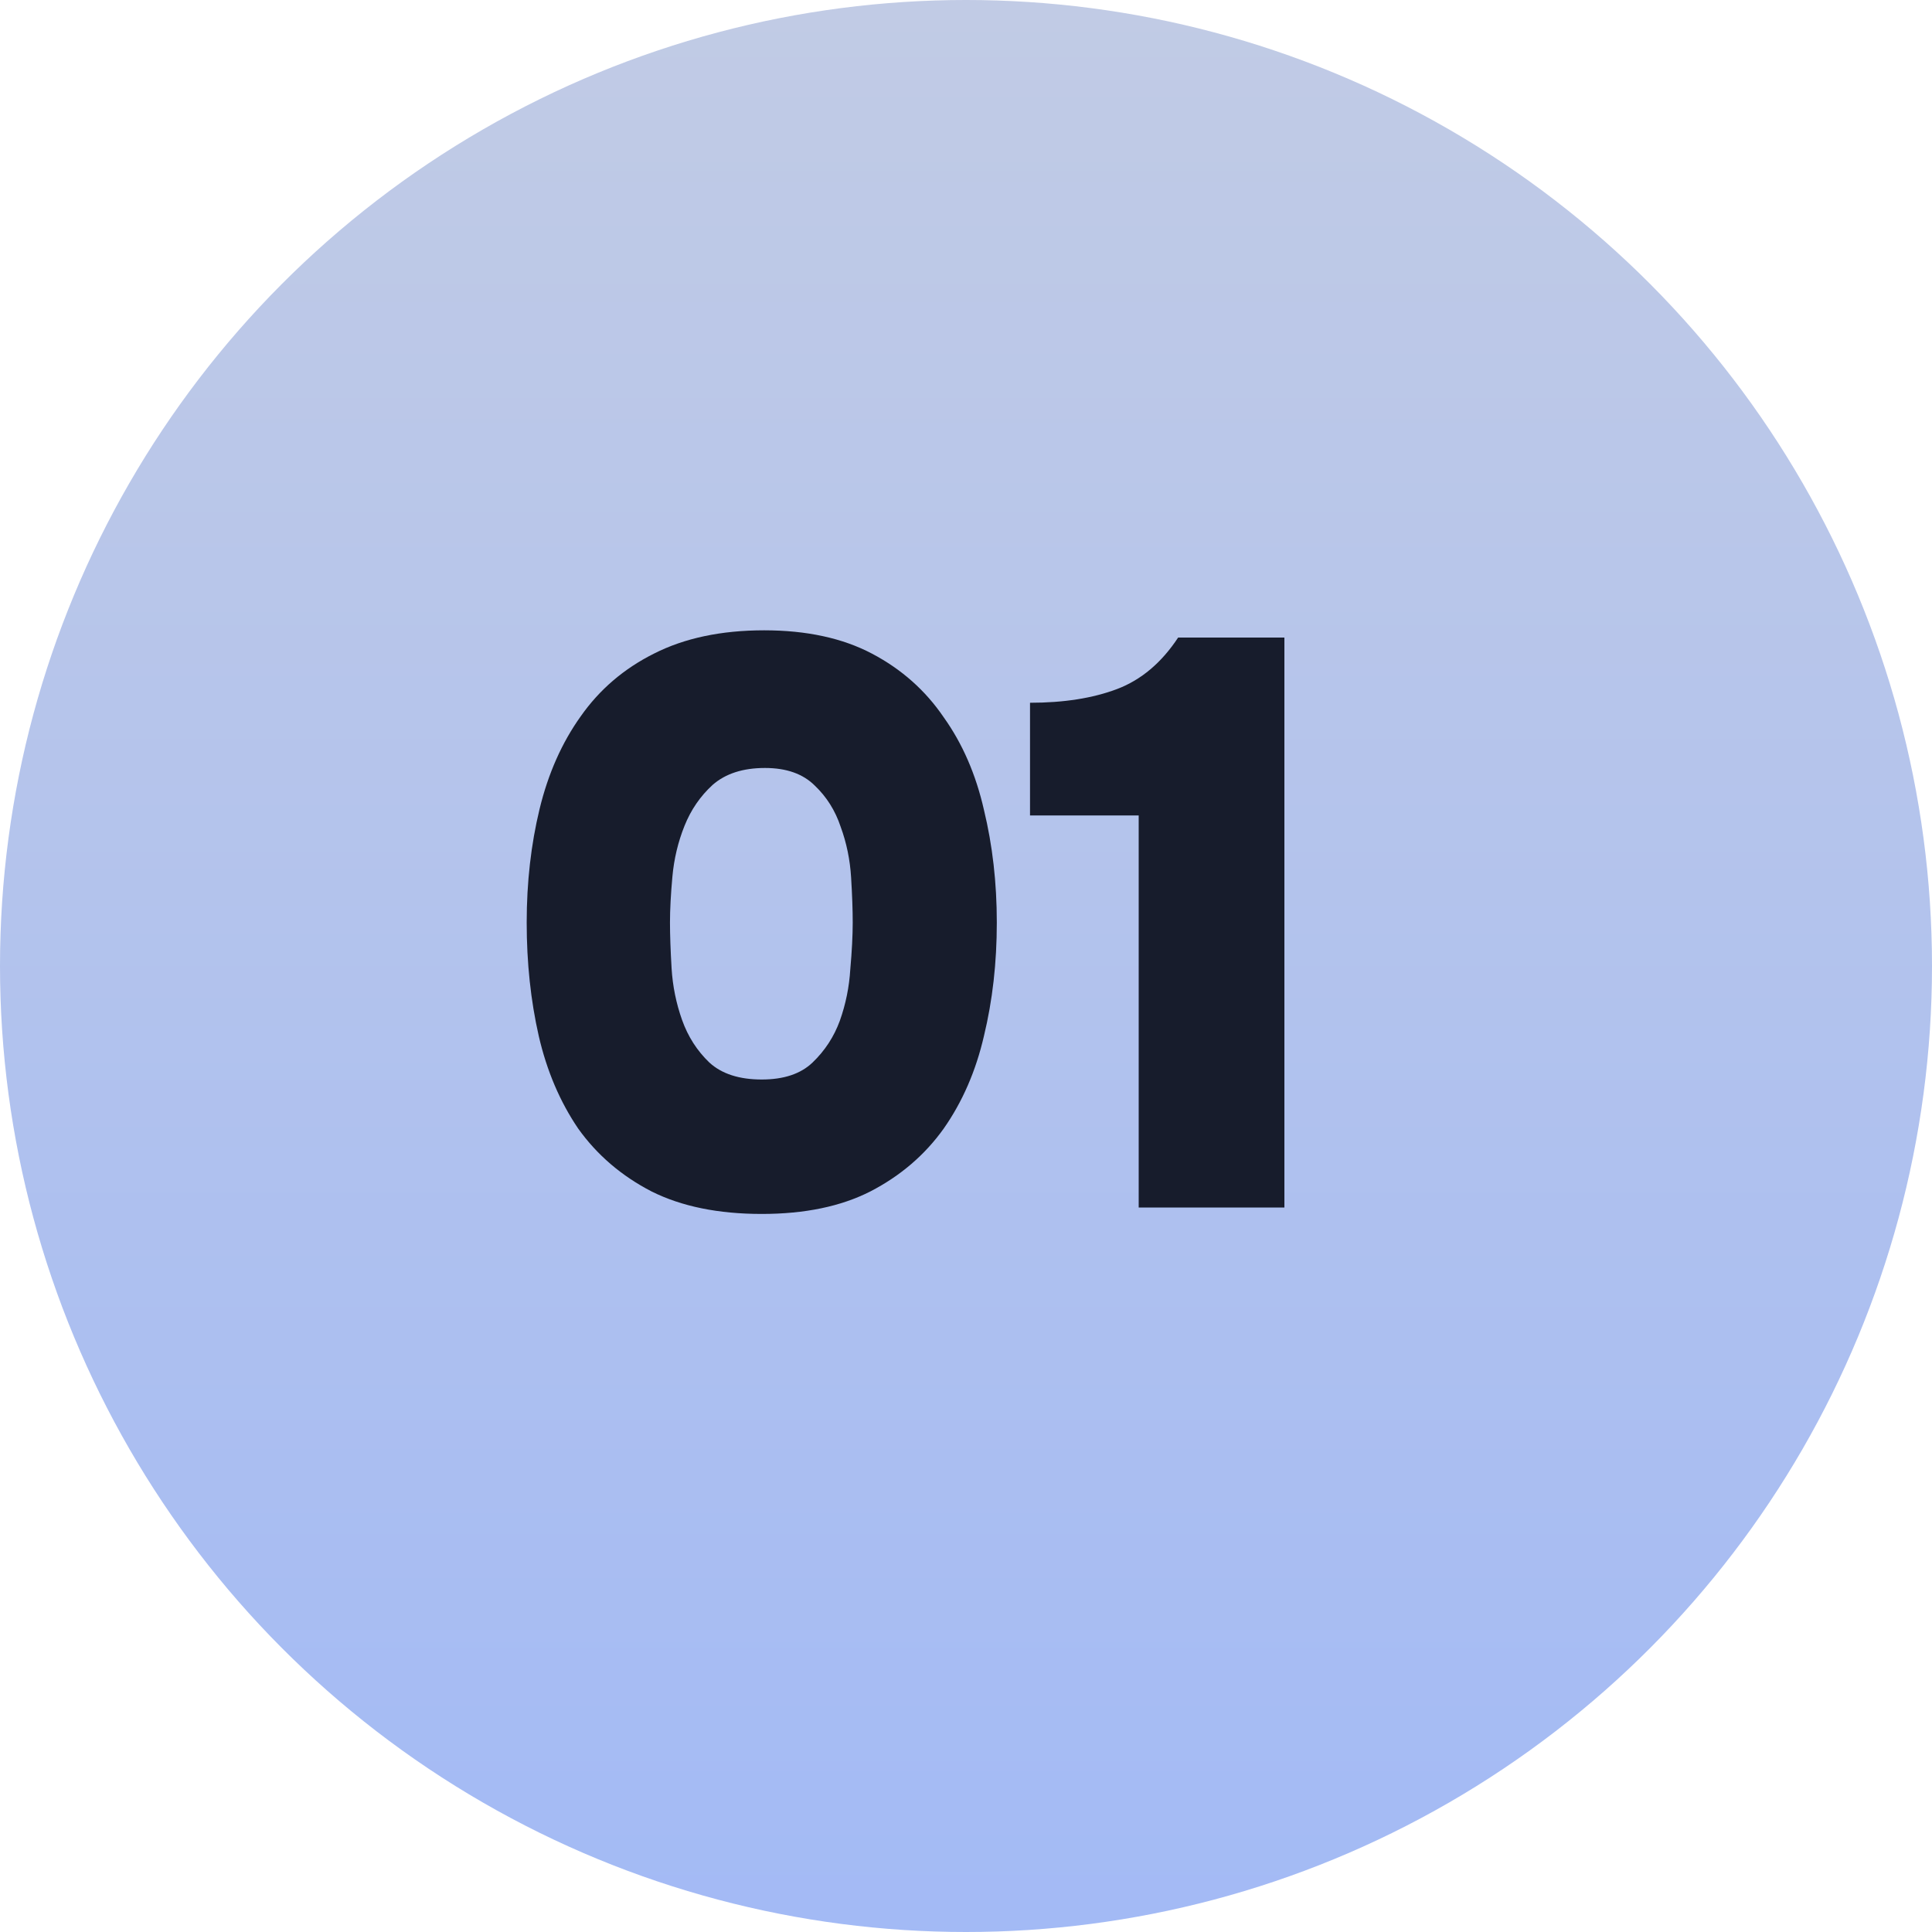
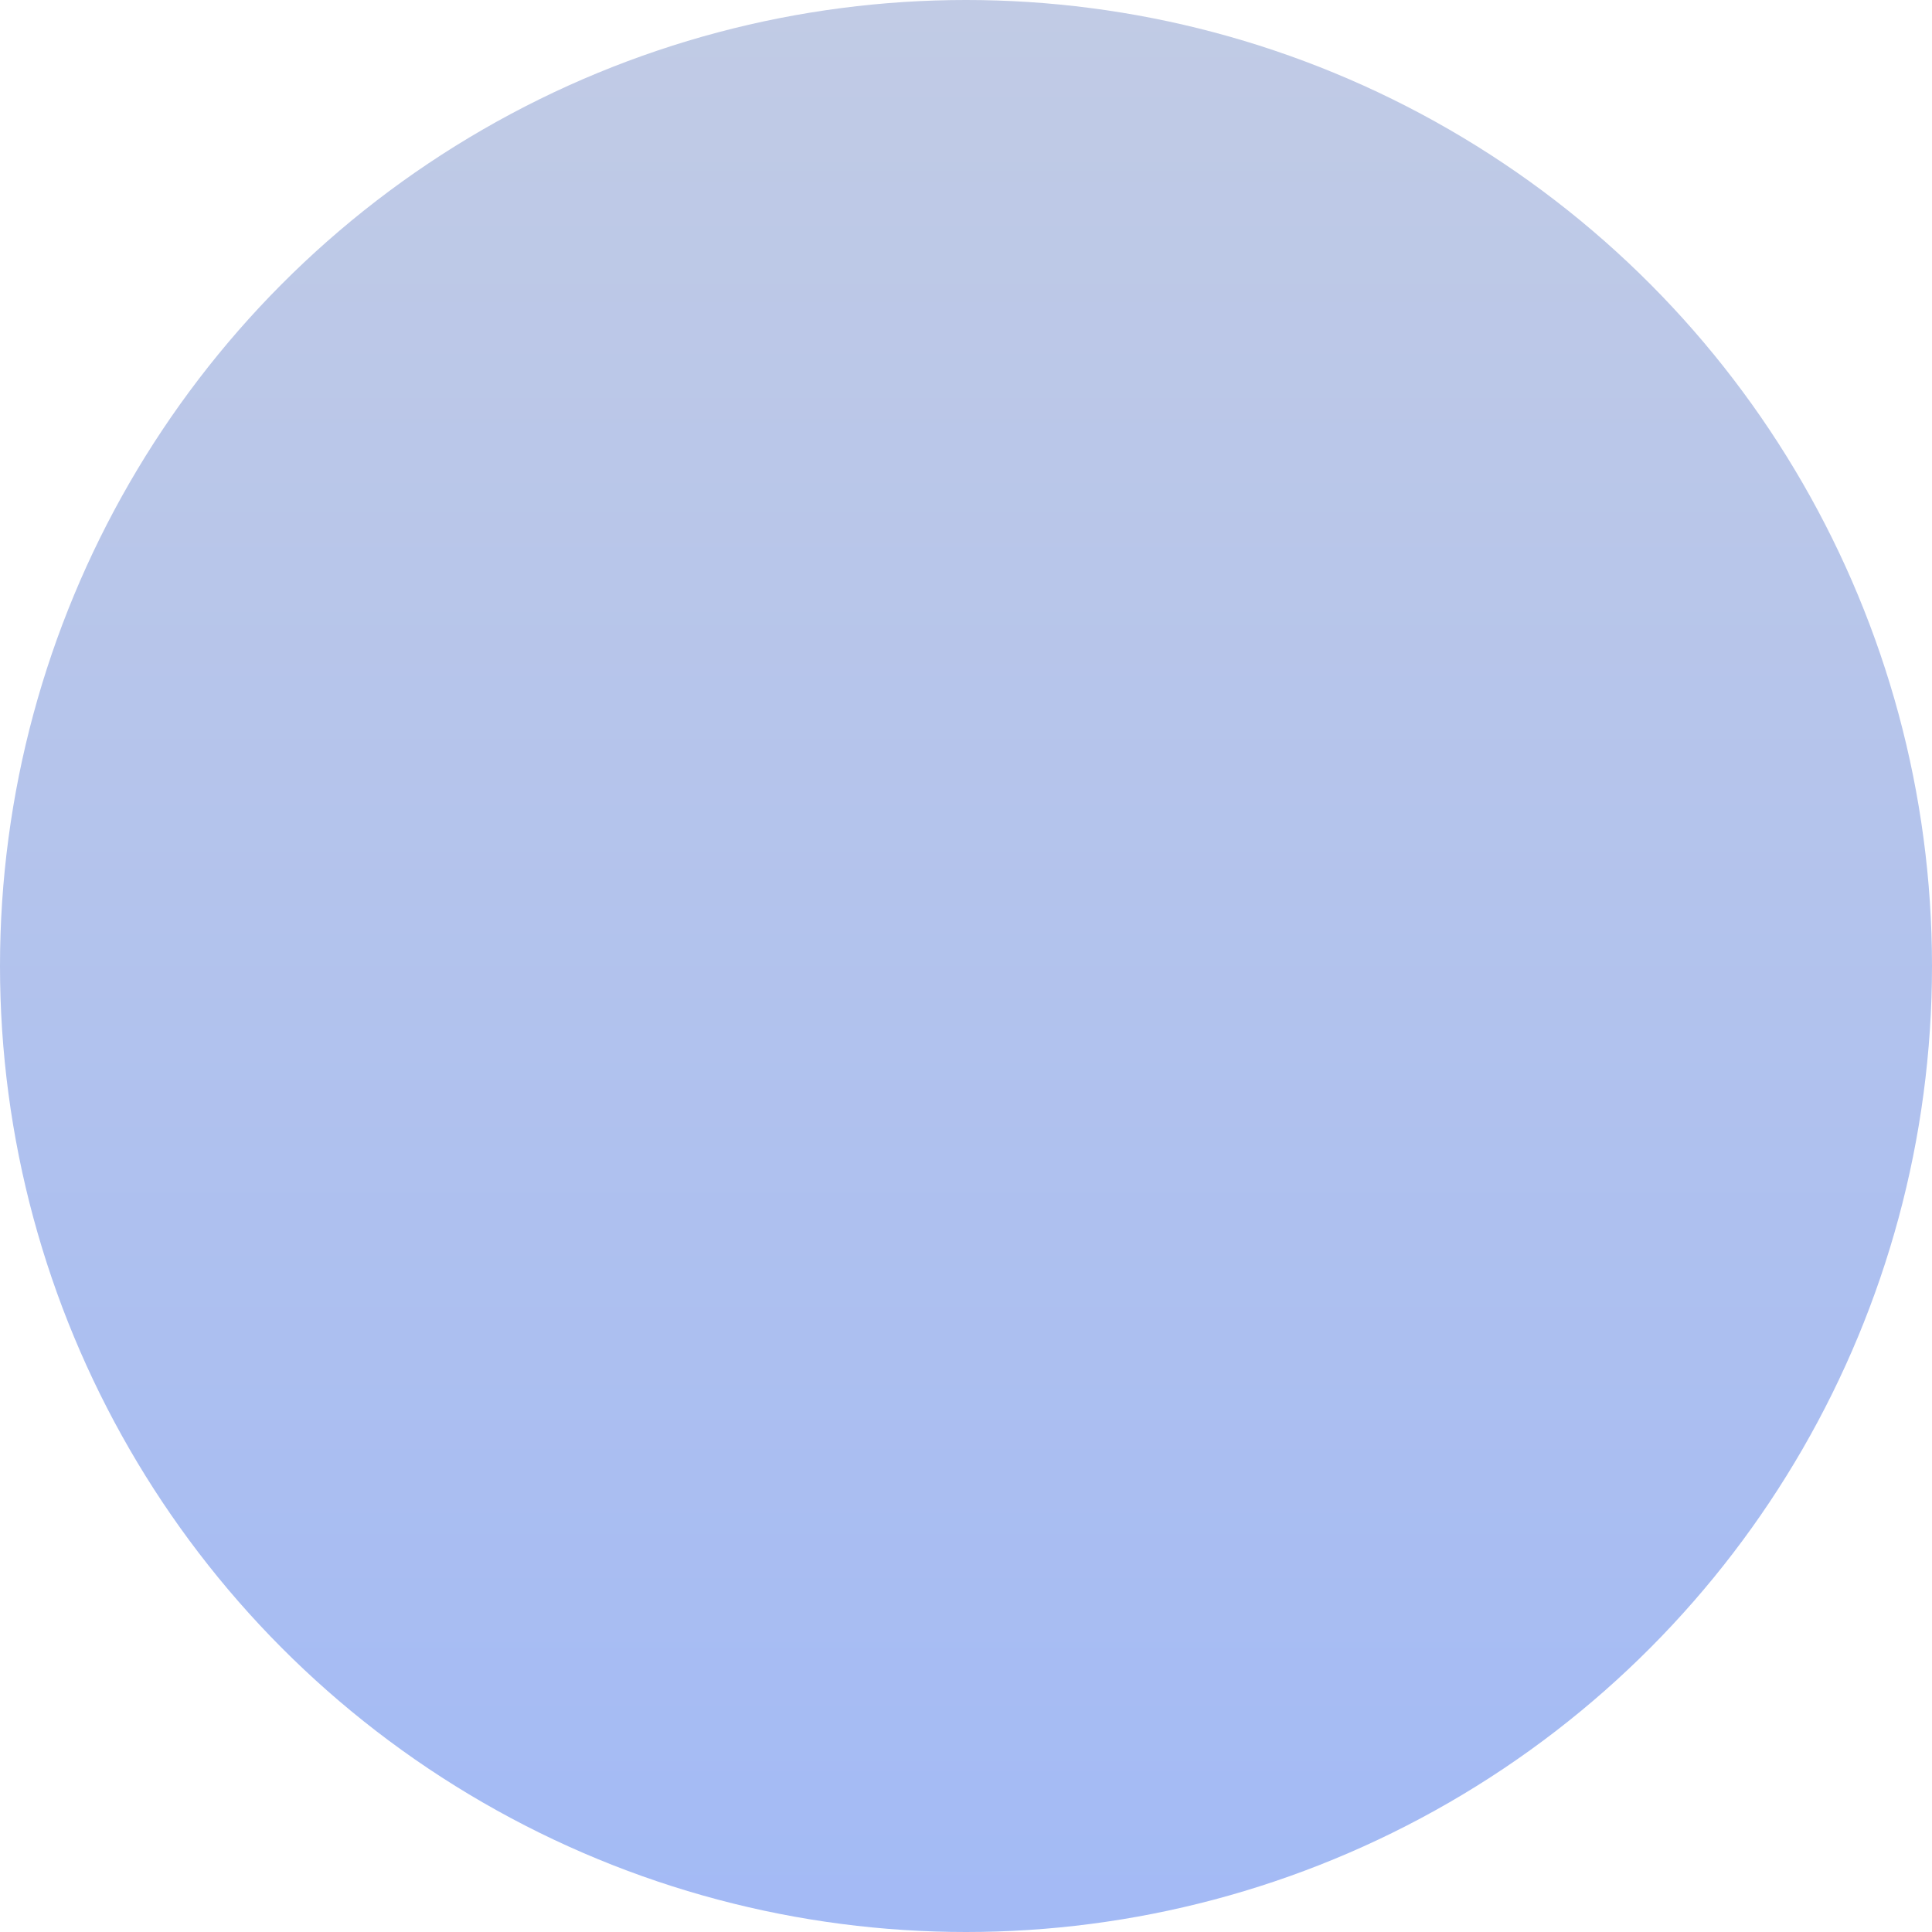
<svg xmlns="http://www.w3.org/2000/svg" width="96" height="96" viewBox="0 0 96 96" fill="none">
  <circle cx="48" cy="48" r="48" fill="url(#paint0_linear_266_693)" />
-   <path d="M37.971 31.32C40.078 31.32 41.865 31.707 43.331 32.48C44.798 33.253 45.985 34.307 46.891 35.64C47.825 36.947 48.491 38.48 48.891 40.24C49.318 42 49.531 43.867 49.531 45.84C49.531 47.84 49.318 49.72 48.891 51.48C48.491 53.213 47.825 54.747 46.891 56.08C45.958 57.387 44.745 58.427 43.251 59.2C41.785 59.947 39.985 60.32 37.851 60.32C35.691 60.32 33.865 59.947 32.371 59.2C30.878 58.427 29.665 57.387 28.731 56.08C27.825 54.747 27.171 53.213 26.771 51.48C26.371 49.72 26.171 47.84 26.171 45.84C26.171 43.84 26.385 41.96 26.811 40.2C27.238 38.44 27.918 36.907 28.851 35.6C29.785 34.267 30.998 33.227 32.491 32.48C34.011 31.707 35.838 31.32 37.971 31.32ZM37.851 53.64C38.945 53.64 39.785 53.36 40.371 52.8C40.985 52.213 41.438 51.52 41.731 50.72C42.025 49.893 42.198 49.04 42.251 48.16C42.331 47.253 42.371 46.48 42.371 45.84C42.371 45.227 42.345 44.48 42.291 43.6C42.238 42.72 42.065 41.88 41.771 41.08C41.505 40.28 41.078 39.6 40.491 39.04C39.905 38.453 39.078 38.16 38.011 38.16C36.918 38.16 36.051 38.44 35.411 39C34.798 39.56 34.331 40.24 34.011 41.04C33.691 41.84 33.491 42.68 33.411 43.56C33.331 44.44 33.291 45.2 33.291 45.84C33.291 46.453 33.318 47.213 33.371 48.12C33.425 49 33.598 49.853 33.891 50.68C34.185 51.507 34.638 52.213 35.251 52.8C35.865 53.36 36.731 53.64 37.851 53.64ZM63.821 60H56.581V40.52H51.181V34.92C52.861 34.92 54.3 34.693 55.501 34.24C56.7 33.787 57.714 32.933 58.541 31.68H63.821V60Z" fill="#171C2C" />
  <defs>
    <linearGradient id="paint0_linear_266_693" x1="48" y1="0" x2="48" y2="96" gradientUnits="userSpaceOnUse">
      <stop stop-color="#C1CBE5" />
      <stop offset="1" stop-color="#A3BAF5" />
    </linearGradient>
  </defs>
</svg>